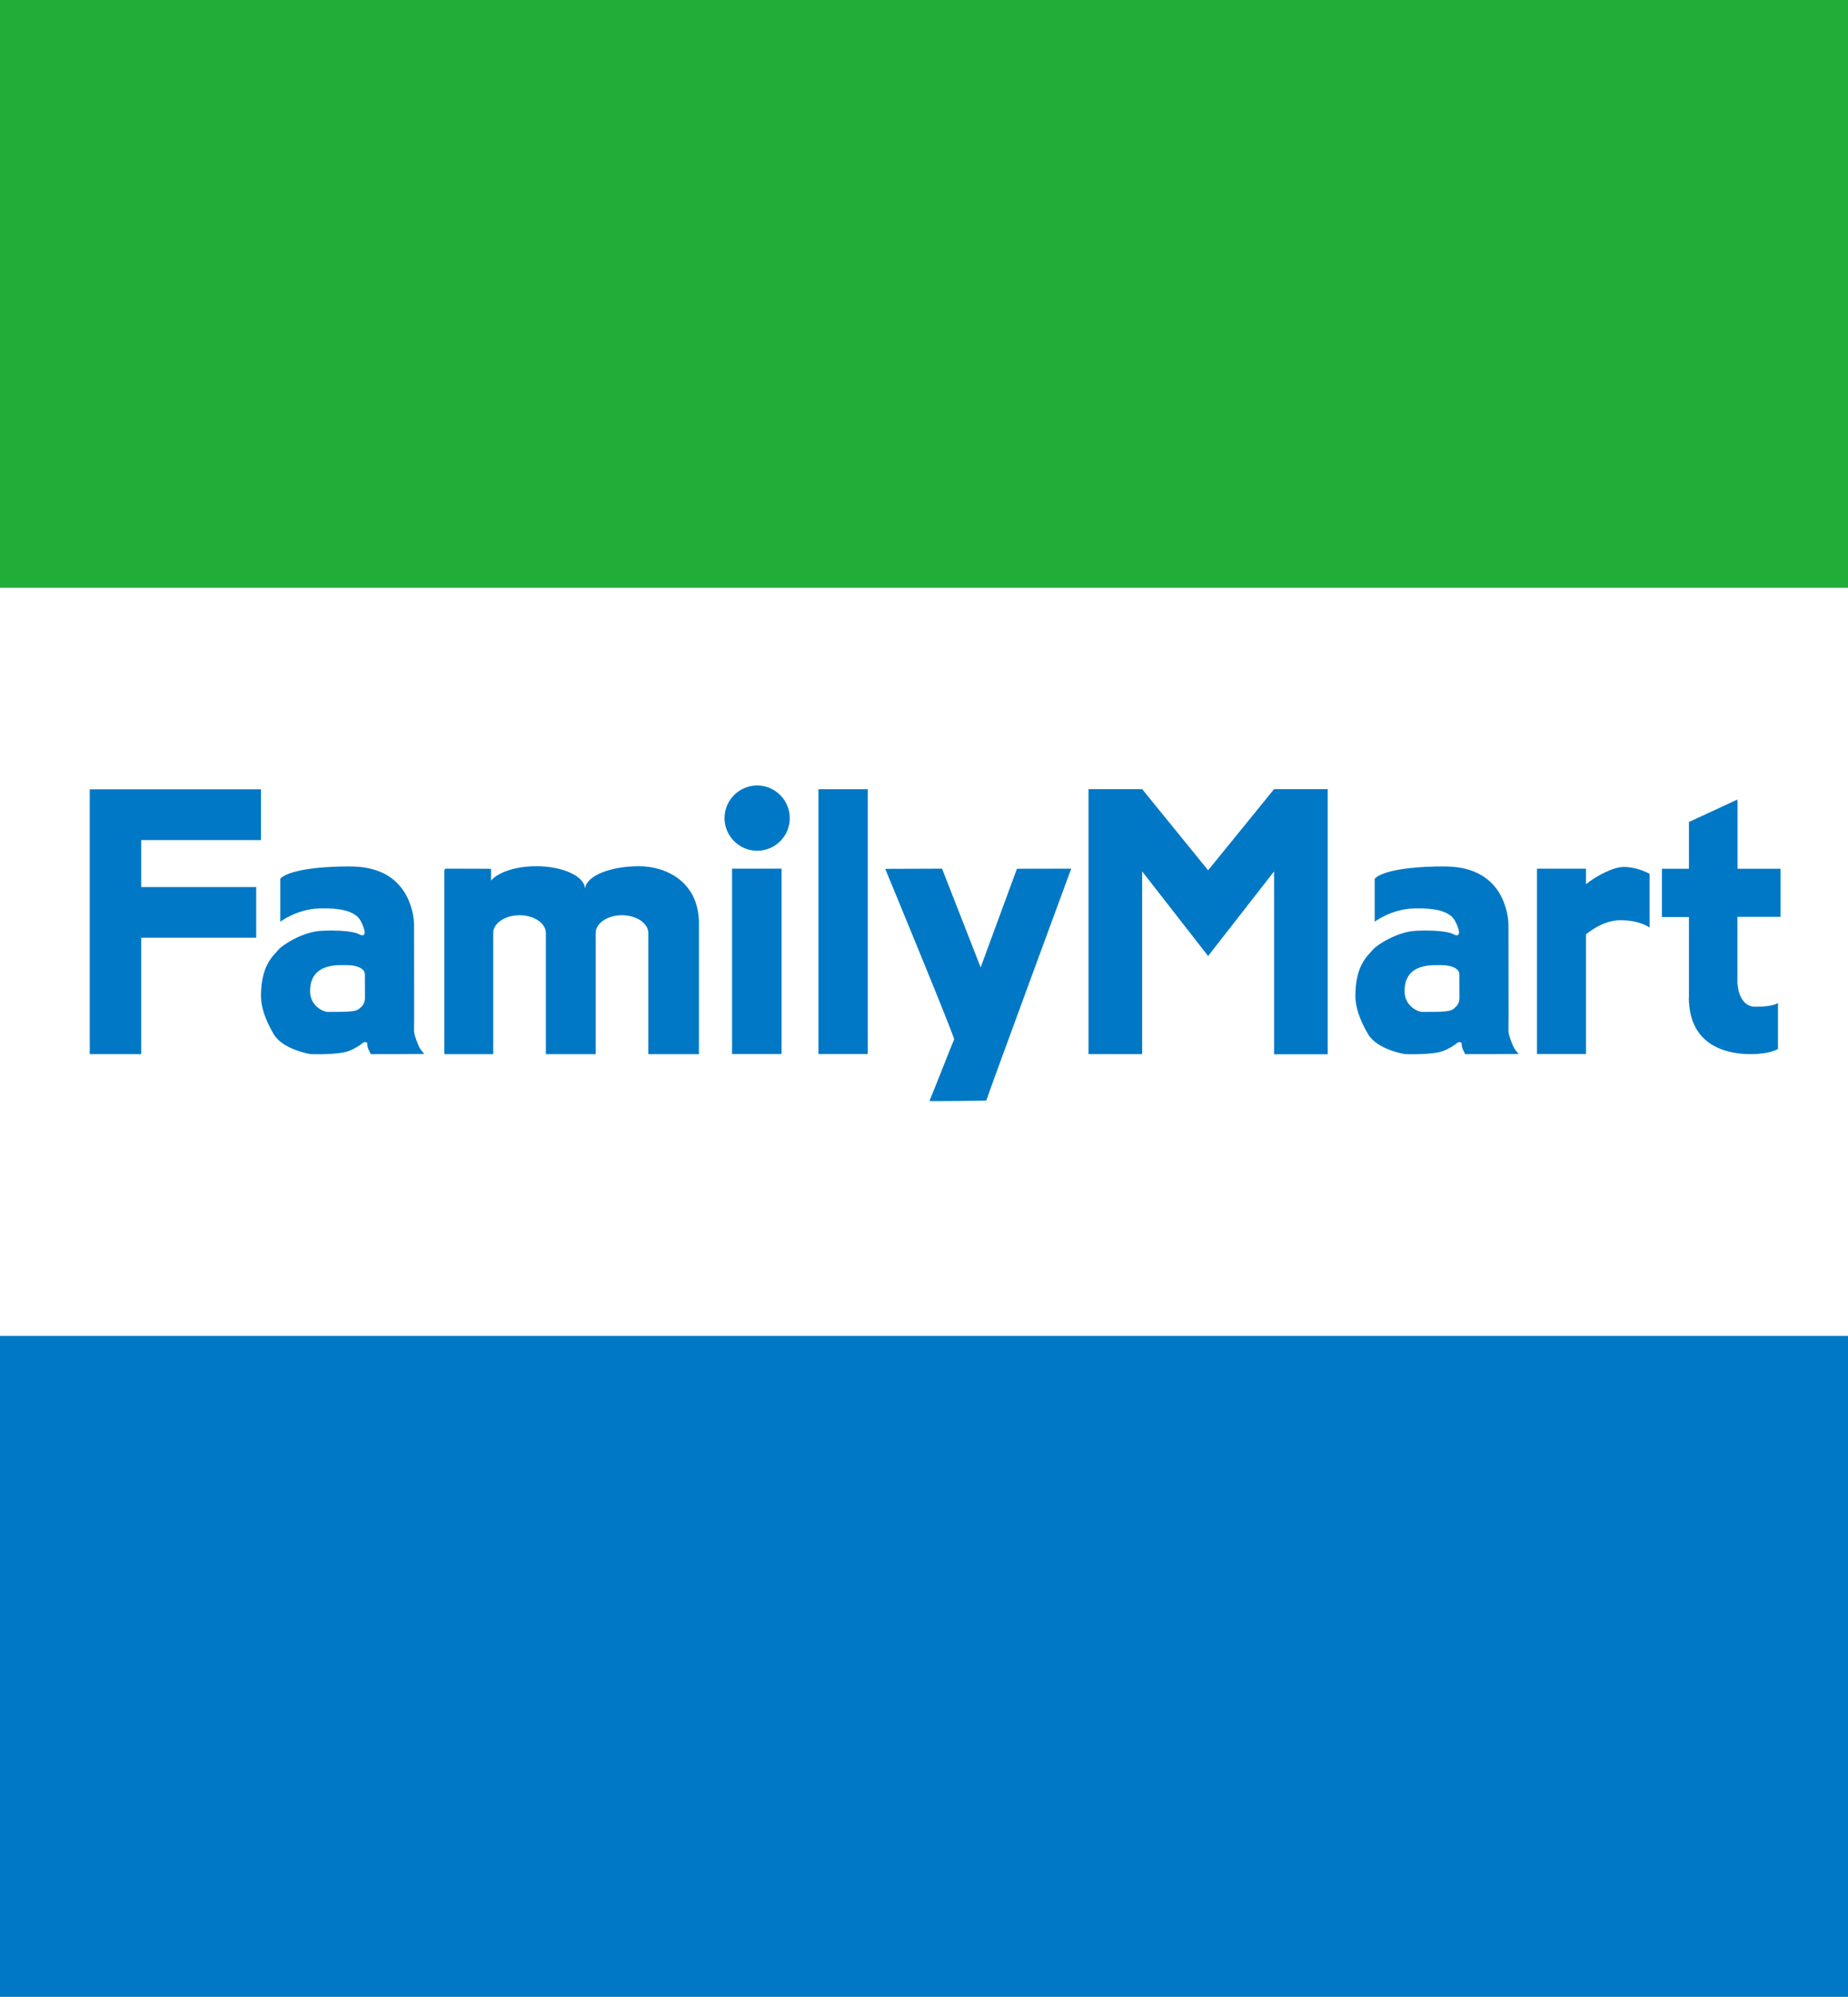
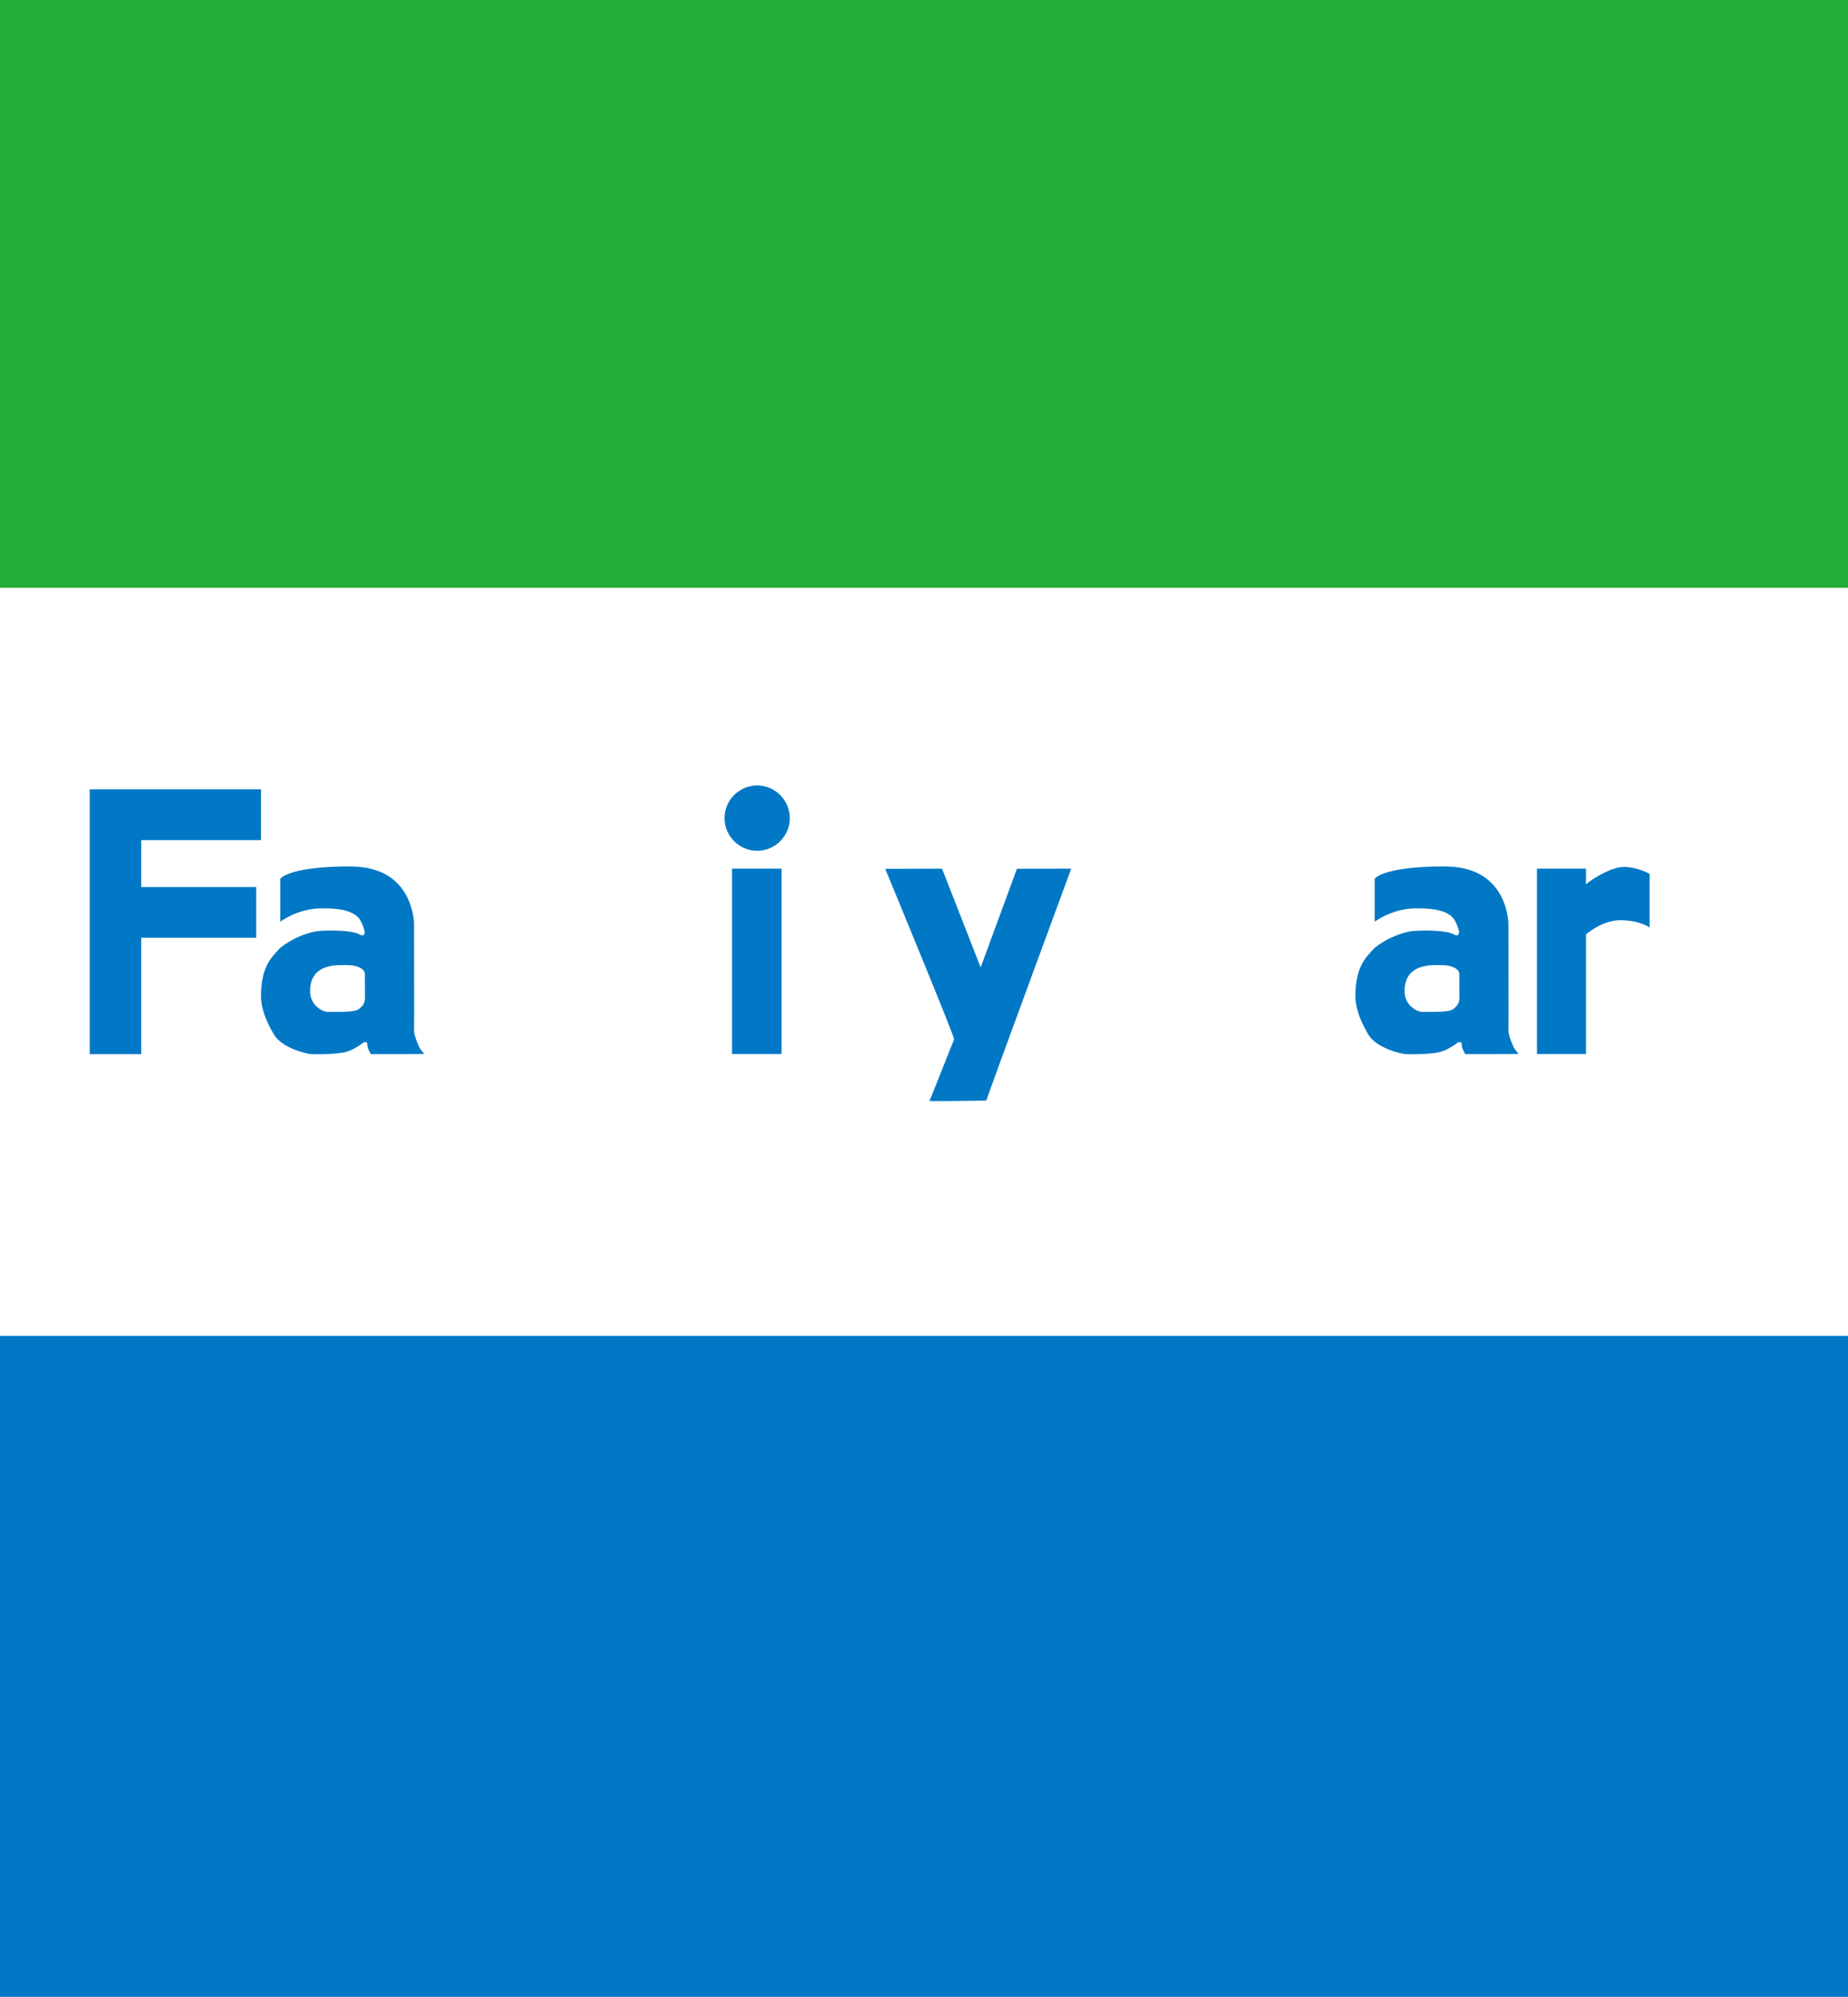
<svg xmlns="http://www.w3.org/2000/svg" enable-background="new 0 0 181.83 196.36" viewBox="0 0 181.83 196.36">
-   <path d="m0 0h181.83v196.36h-181.83z" fill="#fff" />
  <g fill="#0078c5">
    <path d="m0 131.37h181.83v64.99h-181.83z" />
    <path clip-rule="evenodd" d="m96.49 95.13-3.8-9.71-5.59.02s6.88 16.63 6.78 16.77c-.07.11-2.33 5.88-2.43 6.06.17.02 5.59-.02 5.6-.06.05-.28 8.35-22.79 8.35-22.79l-5.34.01z" fill-rule="evenodd" />
    <path clip-rule="evenodd" d="m74.5 77.24c-1.77 0-3.21 1.44-3.21 3.21s1.44 3.21 3.21 3.21 3.21-1.44 3.21-3.21c-.01-1.77-1.44-3.21-3.21-3.21z" fill-rule="evenodd" />
    <path clip-rule="evenodd" d="m40.74 101.39c0-.61.01-1.01.01-1.61 0-2.96 0-5.91-.01-8.87 0-.07 0-.16-.01-.23-.07-1.03-.66-5.23-5.76-5.46-.06-.02-1.45-.02-1.46-.01-5.29.13-5.93 1.21-5.93 1.21v4.22s1.62-1.25 3.88-1.31c2.23-.06 3.14.33 3.68.78.13.13.25.27.33.42.18.34.32.64.42 1.1 0 0-.03.25-.09.3s-.2.04-.2.04c-.04 0-.17-.05-.19-.06-.1-.07-.86-.51-3.76-.38-1.83.08-3.86 1.38-4.26 1.87-.5.6-1.71 1.5-1.71 4.54 0 1.04.38 2.28 1.26 3.77s3.55 1.95 3.66 1.95c1.37.04 2.86-.04 3.54-.25.72-.22 1.38-.7 1.57-.86.14-.11.42-.09.42.04 0 .31.09.57.24.84.08.14.11.23.11.23s5.12 0 5.26-.02c-.18-.23-.33-.39-.45-.59-.16-.29-.55-1.29-.55-1.66zm-5.35-2.23c-.34.31-.85.35-3.16.35-.34 0-1.72-.52-1.72-2.05 0-2.85 2.9-2.55 3.73-2.55.79 0 1.66.31 1.66.88 0 .43.01 1.75.01 2.34-.01.59-.28.82-.52 1.03z" fill-rule="evenodd" />
    <path clip-rule="evenodd" d="m148.42 101.39c0-.61.01-1.01.01-1.61 0-2.96 0-5.91-.01-8.87 0-.07 0-.16-.01-.23-.07-1.03-.66-5.23-5.76-5.46-.06-.02-1.45-.02-1.46-.01-5.29.13-5.93 1.21-5.93 1.21v4.22s1.62-1.25 3.88-1.31c2.23-.06 3.14.33 3.68.78.13.13.25.27.33.42.18.34.32.64.42 1.1 0 0-.03.25-.09.3s-.2.04-.2.04c-.04 0-.17-.05-.19-.06-.1-.07-.85-.51-3.76-.38-1.83.08-3.86 1.38-4.26 1.87-.5.6-1.71 1.5-1.71 4.54 0 1.04.38 2.28 1.26 3.77s3.55 1.95 3.66 1.95c1.37.04 2.86-.04 3.54-.25.71-.22 1.37-.7 1.57-.86.14-.11.42-.09.42.04 0 .31.09.57.24.84.08.14.11.23.11.23s5.12 0 5.26-.02c-.18-.23-.33-.39-.45-.59-.16-.29-.55-1.29-.55-1.66zm-5.34-2.23c-.35.31-.85.35-3.16.35-.34 0-1.72-.52-1.72-2.05 0-2.85 2.9-2.55 3.73-2.55.79 0 1.66.31 1.66.88 0 .43.01 1.75.01 2.34-.01.59-.29.82-.52 1.03z" fill-rule="evenodd" />
-     <path clip-rule="evenodd" d="m62.86 85.18c-2.84 0-5.15.96-5.28 2.16-.01 0-.01 0-.02 0-.11-1.2-2.21-2.16-4.79-2.16-2.01 0-3.74.58-4.45 1.41-.01-.38 0-.75 0-1.14-.09-.01-.14-.02-.19-.02-1.4 0-2.79 0-4.18-.01-.19 0-.23.08-.23.25v1.7 15.86.43h4.81v-11.91c0-.97 1.16-1.75 2.59-1.75s2.59.79 2.59 1.75v11.91h4.9v-11.91c0-.97 1.16-1.75 2.59-1.75s2.59.79 2.59 1.75v11.91h4.98v-12.77c0-.05 0-.11 0-.16v-.35c-.01-.01-.01-.02-.02-.03-.18-3.54-3.07-5.17-5.89-5.17z" fill-rule="evenodd" />
    <path clip-rule="evenodd" d="m156.05 86.95v-1.53h-4.82v18.23h4.82v-11.77c.52-.43 1.86-1.39 3.38-1.39 1.97 0 2.88.73 2.88.73v-5.29s-1.16-.68-2.57-.68c-1.08.01-2.83.99-3.69 1.7z" fill-rule="evenodd" />
    <path clip-rule="evenodd" d="m72.03 85.42h4.87v18.23h-4.87z" fill-rule="evenodd" />
-     <path clip-rule="evenodd" d="m80.53 77.61h4.85v26.04h-4.85z" fill-rule="evenodd" />
    <path clip-rule="evenodd" d="m13.89 82.61h11.79v-4.99h-11.79-5.06v4.99 21.05h5.06v-11.45h11.32v-4.98h-11.32z" fill-rule="evenodd" />
-     <path clip-rule="evenodd" d="m175.19 90.18v-4.75h-4.23v-6.81l-4.78 2.21v4.6h-2.66v4.75h2.66v7.93h-.02c0 .11.01.21.02.31v.19h.01c.27 4.51 4.16 5.05 6.04 5.05 1.95 0 2.71-.51 2.71-.51v-4.52s-.44.37-2.21.37-1.78-2.44-1.78-2.44v-6.4h4.24z" fill-rule="evenodd" />
-     <path clip-rule="evenodd" d="m118.87 85.58c-.51-.62-6.49-7.98-6.49-7.98h-5.28v26.06h5.28v-17.97c.01.02 5.5 7.05 6.49 8.32.99-1.27 6.47-8.3 6.49-8.32v17.98h5.28v-26.07h-5.28s-5.98 7.36-6.49 7.98z" fill-rule="evenodd" />
  </g>
  <path d="m0 0h181.83v57.8h-181.83z" fill="#22ac38" />
</svg>